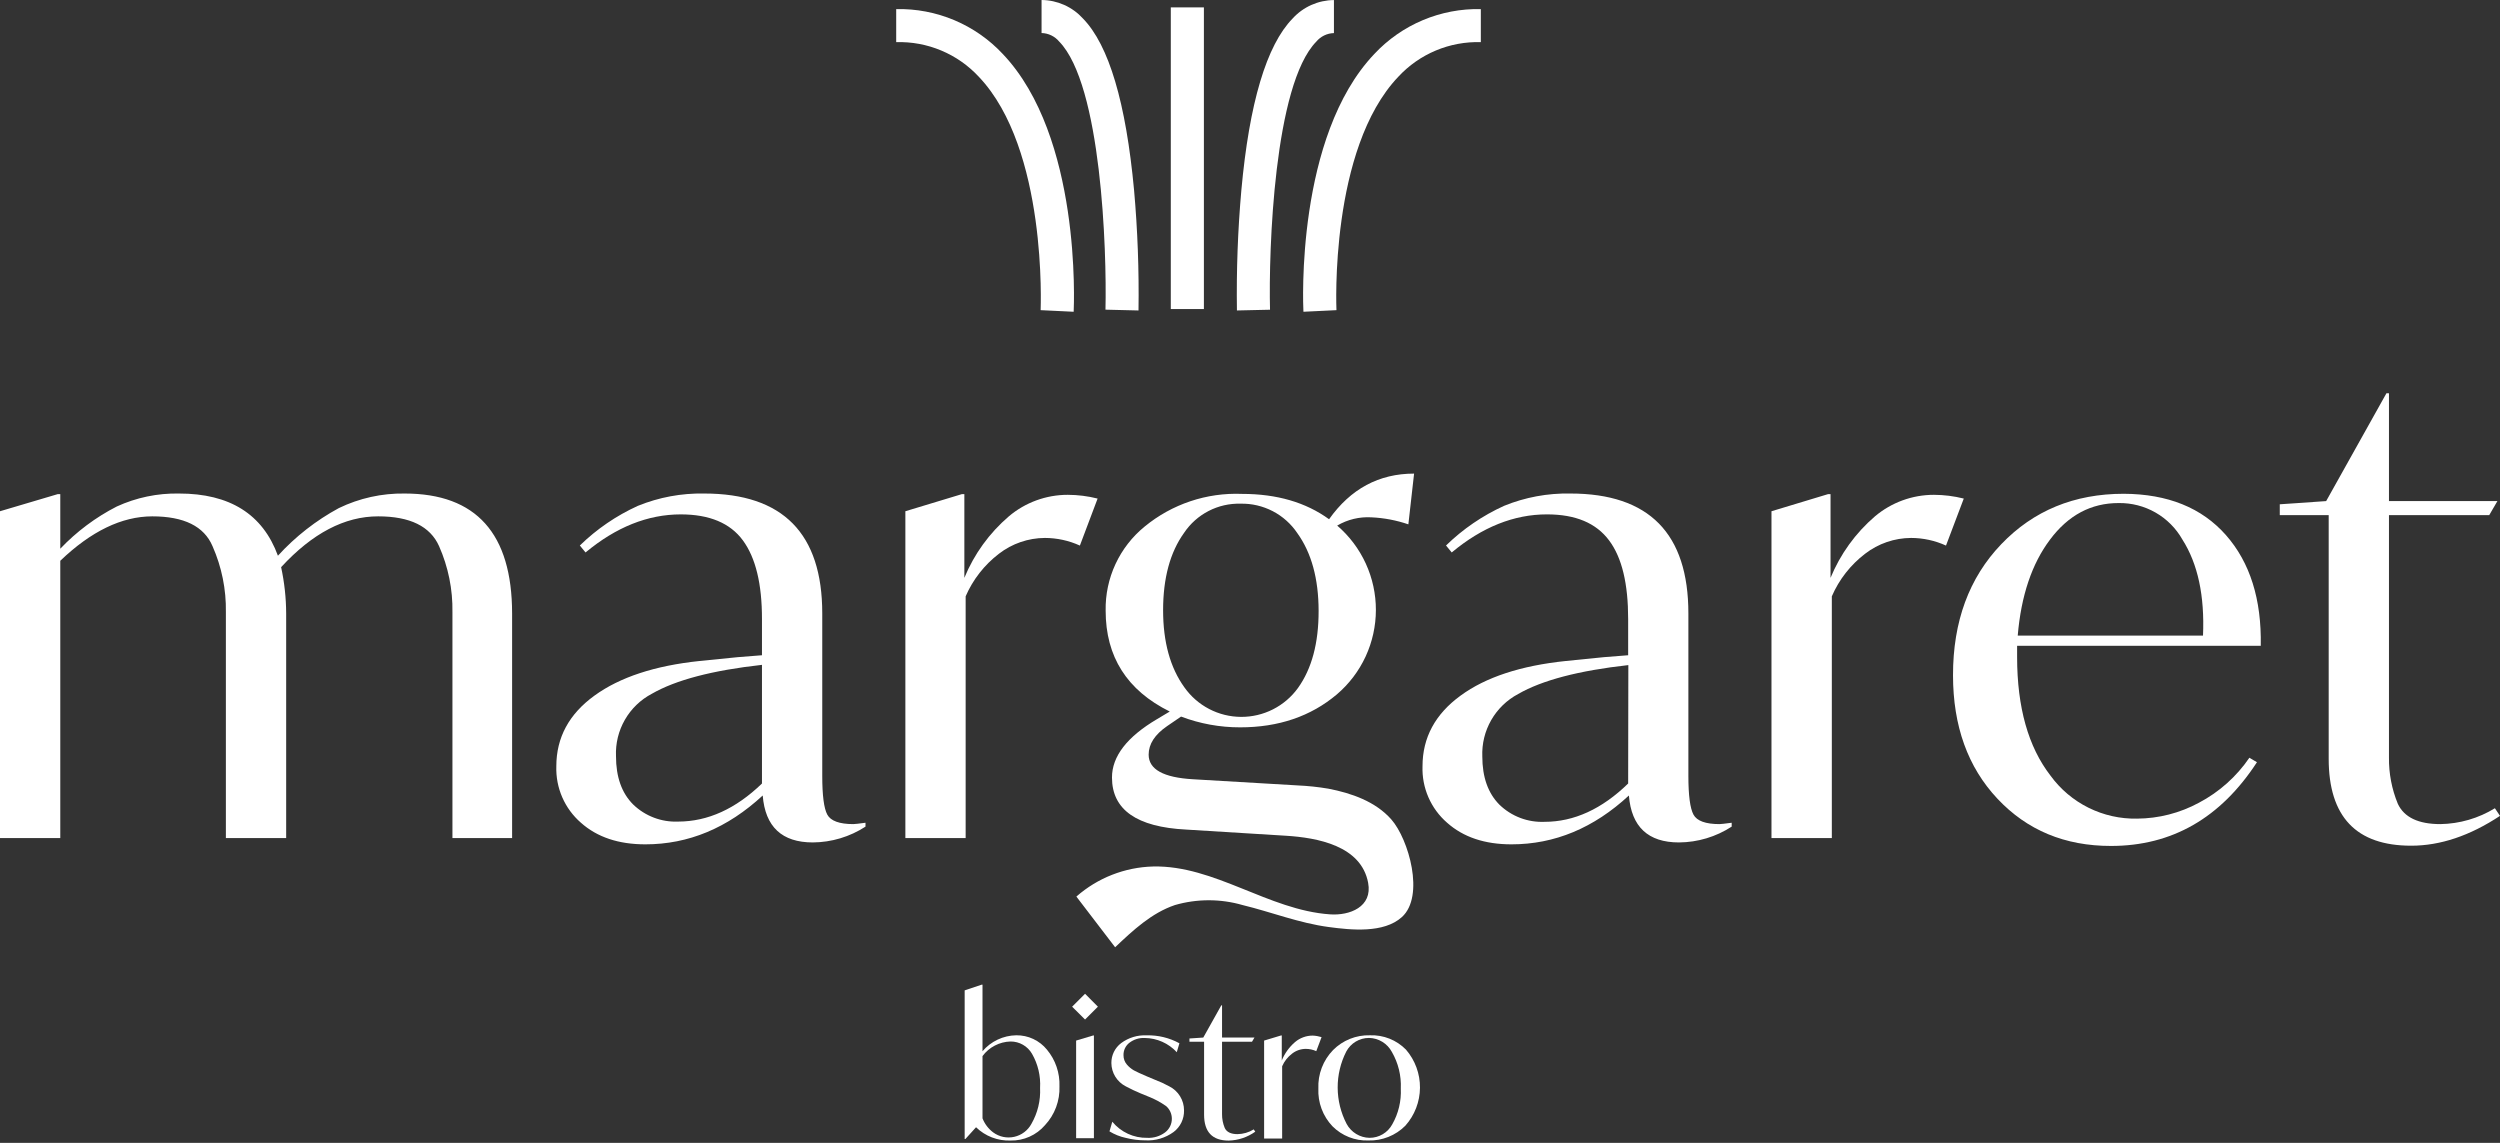
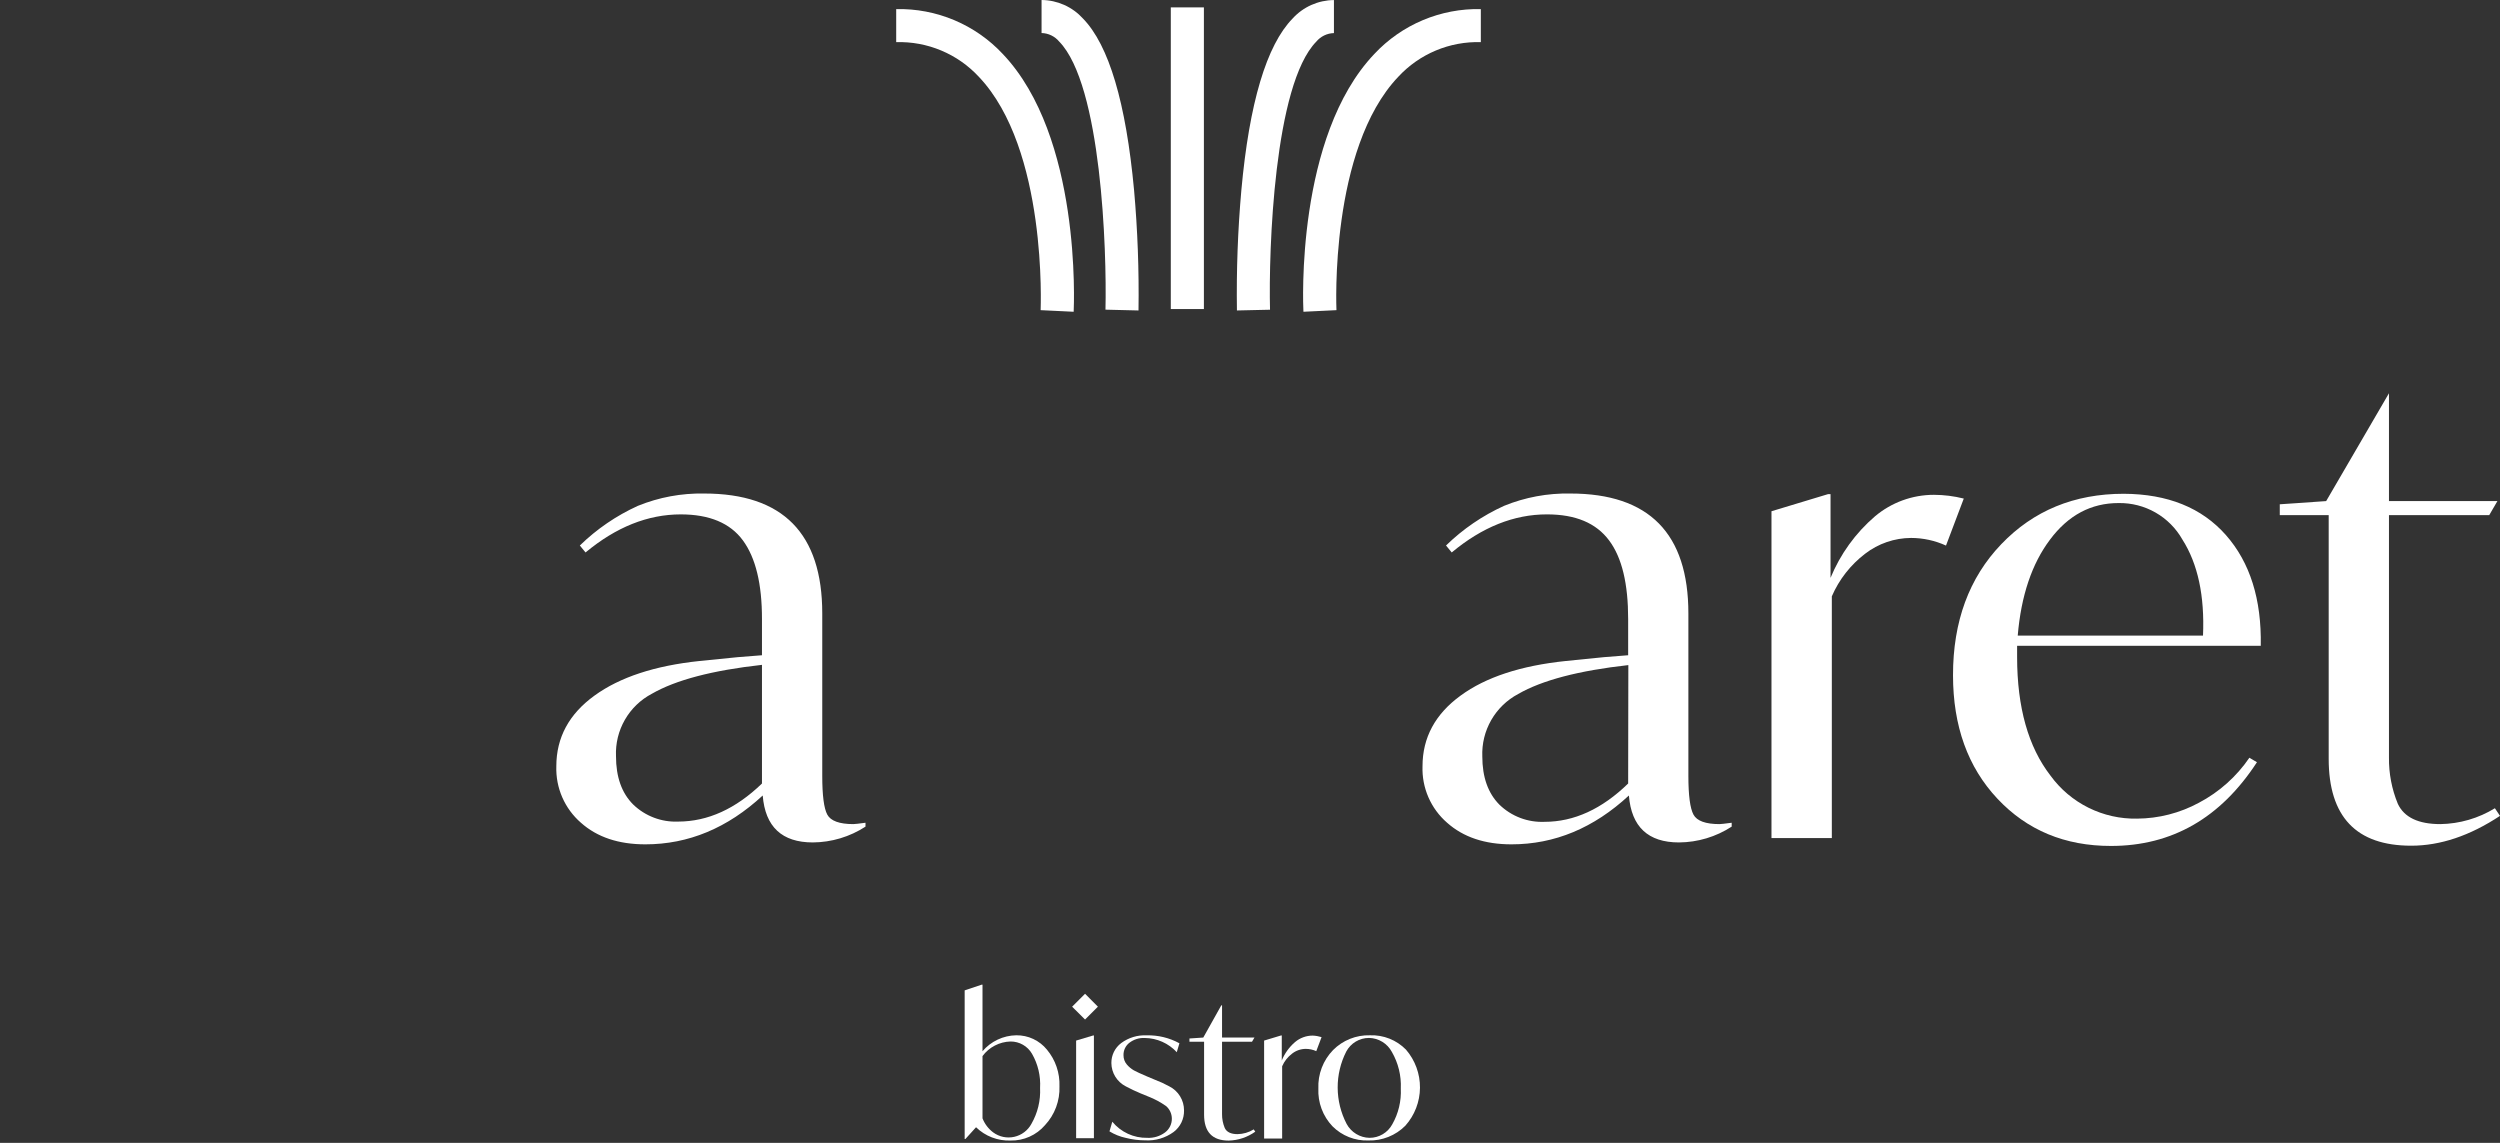
<svg xmlns="http://www.w3.org/2000/svg" width="350" height="160" viewBox="0 0 350 160" fill="none">
  <rect x="0" y="0" width="350" height="160" fill="#333333" stroke="none" />
-   <path d="M56.658 69.094C53.467 69.045 50.308 69.744 47.435 71.135C44.24 72.864 41.358 75.118 38.909 77.801C36.785 71.99 32.166 69.088 25.052 69.094C22.05 69.038 19.074 69.659 16.346 70.911C13.396 72.421 10.724 74.419 8.44 76.819V69.18H8.078L0 71.574V117.33H8.44V78.507C12.763 74.367 17.055 72.295 21.315 72.289C25.758 72.289 28.572 73.681 29.755 76.466C31.04 79.374 31.678 82.527 31.623 85.707V117.33H40.063V85.879C40.055 83.701 39.818 81.531 39.357 79.403C43.732 74.654 48.261 72.283 52.946 72.289C57.39 72.289 60.232 73.681 61.472 76.466C62.758 79.374 63.396 82.527 63.341 85.707V117.33H71.695V85.879C71.683 74.695 66.671 69.1 56.658 69.094Z" fill="white" />
  <path d="M119.465 115.375C117.519 115.375 116.296 114.927 115.822 114.049C115.348 113.17 115.116 111.353 115.116 108.623V85.879C115.116 74.689 109.607 69.094 98.589 69.094C95.41 69.032 92.251 69.618 89.306 70.817C86.296 72.185 83.545 74.064 81.176 76.371L81.977 77.344C86.243 73.796 90.684 72.019 95.3 72.014C99.319 72.014 102.221 73.228 104.006 75.656C105.792 78.085 106.682 81.757 106.676 86.671V91.735L103.3 92.002L97.969 92.536C91.694 93.19 86.78 94.807 83.226 97.385C79.66 99.968 77.886 103.258 77.886 107.28C77.836 108.771 78.119 110.254 78.715 111.622C79.311 112.99 80.205 114.207 81.331 115.185C83.604 117.209 86.61 118.208 90.348 118.208C96.382 118.208 101.859 115.929 106.78 111.37C107.13 115.751 109.469 117.941 113.798 117.941C116.416 117.922 118.974 117.154 121.17 115.728V115.185C120.206 115.315 119.646 115.375 119.465 115.375ZM106.676 109.691C103.002 113.239 99.092 115.016 94.947 115.022C93.788 115.071 92.632 114.884 91.549 114.472C90.465 114.061 89.476 113.433 88.643 112.628C87.041 111.026 86.24 108.778 86.24 105.867C86.163 104.084 86.594 102.316 87.483 100.769C88.372 99.221 89.682 97.958 91.261 97.126C94.608 95.197 99.746 93.848 106.676 93.079V109.691Z" fill="white" />
-   <path d="M149.487 69.275C146.467 69.272 143.544 70.34 141.237 72.289C138.509 74.626 136.374 77.578 135.01 80.901V69.18H134.657L126.752 71.574V117.33H135.191V83.485C136.212 81.134 137.816 79.083 139.85 77.525C141.696 76.099 143.96 75.322 146.292 75.312C147.98 75.316 149.648 75.68 151.184 76.38L153.664 69.8C152.299 69.455 150.896 69.278 149.487 69.275Z" fill="white" />
-   <path d="M162.835 85.44C162.835 80.933 163.814 77.319 165.772 74.597C166.638 73.305 167.817 72.254 169.2 71.54C170.582 70.826 172.122 70.474 173.677 70.515C175.242 70.481 176.79 70.841 178.179 71.562C179.568 72.283 180.753 73.341 181.626 74.64C183.607 77.396 184.6 81.025 184.606 85.526C184.612 90.027 183.647 93.627 181.712 96.325C180.8 97.584 179.601 98.607 178.215 99.309C176.828 100.012 175.294 100.373 173.739 100.364C172.185 100.355 170.655 99.975 169.277 99.256C167.898 98.537 166.712 97.5 165.815 96.23C163.828 93.475 162.835 89.878 162.835 85.44ZM181.678 109.958L167.037 109.097C162.887 108.861 160.811 107.713 160.811 105.652C160.811 104.171 161.672 102.839 163.395 101.656L165.35 100.321C167.991 101.323 170.793 101.834 173.617 101.828C179.003 101.828 183.518 100.29 187.164 97.212C188.872 95.755 190.245 93.945 191.188 91.908C192.13 89.87 192.62 87.652 192.624 85.406C192.629 83.161 192.146 80.942 191.211 78.9C190.276 76.859 188.91 75.044 187.207 73.581C188.656 72.729 190.326 72.327 192.004 72.427C193.764 72.507 195.504 72.838 197.171 73.409L197.972 66.304C193.057 66.304 189.09 68.434 186.07 72.694C182.815 70.329 178.755 69.146 173.893 69.146C168.938 68.941 164.082 70.569 160.251 73.719C158.508 75.139 157.111 76.937 156.165 78.976C155.219 81.016 154.75 83.243 154.791 85.491C154.791 91.945 157.783 96.652 163.765 99.615L161.991 100.674C157.777 103.166 155.673 105.893 155.678 108.856C155.678 113.363 159.143 115.791 166.073 116.141L180.024 117.003C184.442 117.278 190.566 118.398 191.539 123.591C192.176 126.967 188.955 128.207 186.199 128.009C177.587 127.414 170.034 121.119 161.44 121.309C157.475 121.411 153.671 122.901 150.692 125.52L156.118 132.616C158.615 130.248 161.224 127.811 164.488 126.708C167.583 125.813 170.867 125.813 173.962 126.708C177.975 127.681 181.876 129.232 186.018 129.783C189.101 130.196 193.709 130.696 196.258 128.396C199.505 125.468 197.214 117.476 194.785 114.72C192.564 112.197 189.179 111.034 185.967 110.414C184.542 110.173 183.104 110.021 181.661 109.958H181.678Z" fill="white" />
  <path d="M240.731 115.375C238.776 115.375 237.562 114.927 237.088 114.048C236.615 113.17 236.373 111.353 236.373 108.623V85.879C236.373 74.689 230.867 69.094 219.855 69.094C216.676 69.03 213.517 69.616 210.572 70.816C207.561 72.183 204.81 74.062 202.442 76.371L203.243 77.344C207.497 73.796 211.95 72.013 216.566 72.013C220.596 72.013 223.455 73.228 225.272 75.656C227.09 78.085 227.942 81.754 227.942 86.671V91.735L224.558 92.002L219.236 92.536C212.92 93.19 208.002 94.806 204.483 97.384C200.935 99.968 199.152 103.258 199.152 107.279C199.1 108.771 199.382 110.255 199.979 111.623C200.575 112.991 201.469 114.208 202.597 115.185C204.871 117.209 207.876 118.208 211.605 118.208C217.645 118.208 223.125 115.929 228.046 111.37C228.396 115.751 230.732 117.941 235.056 117.941C237.677 117.924 240.238 117.156 242.436 115.728V115.185C241.472 115.314 240.912 115.375 240.731 115.375ZM227.942 109.691C224.268 113.268 220.364 115.056 216.23 115.056C215.072 115.105 213.915 114.918 212.832 114.507C211.748 114.095 210.76 113.467 209.926 112.662C208.333 111.06 207.523 108.812 207.523 105.902C207.453 104.12 207.886 102.354 208.774 100.808C209.662 99.261 210.969 97.997 212.544 97.16C215.897 95.231 221.038 93.882 227.968 93.113L227.942 109.691Z" fill="white" />
  <path d="M270.752 69.275C267.729 69.274 264.804 70.342 262.493 72.289C259.77 74.629 257.639 77.58 256.275 80.901V69.18H255.922L248.007 71.574V117.33H256.456V83.485C257.473 81.132 259.078 79.08 261.115 77.525C262.961 76.099 265.225 75.322 267.557 75.312C269.242 75.316 270.906 75.68 272.44 76.38L274.929 69.8C273.563 69.456 272.16 69.279 270.752 69.275Z" fill="white" />
  <path d="M316.507 90.409C316.628 83.898 315 78.731 311.625 74.907C308.249 71.084 303.481 69.157 297.32 69.129C290.396 69.129 284.681 71.483 280.174 76.191C275.667 80.898 273.416 87.013 273.422 94.534C273.422 101.642 275.494 107.403 279.64 111.818C283.785 116.233 289.084 118.438 295.537 118.432C304.069 118.432 310.881 114.525 315.973 106.711L314.914 106.083C313.107 108.73 310.68 110.894 307.844 112.387C305.185 113.828 302.213 114.591 299.189 114.609C296.832 114.654 294.498 114.13 292.387 113.081C290.276 112.031 288.45 110.487 287.063 108.58C283.957 104.561 282.401 99.038 282.396 92.011V90.409H316.507ZM287.011 75.536C289.561 72.126 292.759 70.423 296.605 70.429C298.416 70.399 300.2 70.857 301.772 71.756C303.344 72.654 304.644 73.96 305.536 75.536C307.701 78.935 308.662 83.419 308.421 88.988H282.482C282.953 83.402 284.462 78.918 287.011 75.536Z" fill="white" />
-   <path d="M349.285 113.153C346.984 114.565 344.346 115.333 341.646 115.375C338.572 115.375 336.583 114.428 335.696 112.533C334.849 110.477 334.427 108.271 334.455 106.048V72.117H348.493L349.638 70.153H334.455V55.056H334.102L325.662 70.153L319.169 70.601V72.117H326.016V106.22C326.016 114.339 329.865 118.398 337.564 118.398C341.646 118.398 345.792 117.005 350 114.221L349.285 113.153Z" fill="white" />
+   <path d="M349.285 113.153C346.984 114.565 344.346 115.333 341.646 115.375C338.572 115.375 336.583 114.428 335.696 112.533C334.849 110.477 334.427 108.271 334.455 106.048V72.117H348.493L349.638 70.153H334.455V55.056L325.662 70.153L319.169 70.601V72.117H326.016V106.22C326.016 114.339 329.865 118.398 337.564 118.398C341.646 118.398 345.792 117.005 350 114.221L349.285 113.153Z" fill="white" />
  <path d="M148.324 152.088C148.361 153.082 148.201 154.074 147.854 155.007C147.507 155.939 146.979 156.794 146.3 157.522C145.705 158.214 144.964 158.766 144.13 159.138C143.296 159.511 142.391 159.694 141.478 159.675C140.589 159.707 139.702 159.559 138.872 159.239C138.041 158.92 137.284 158.435 136.646 157.815L135.156 159.46H135.053V138.653L137.438 137.852H137.551V147.17C138.134 146.484 138.856 145.931 139.67 145.546C140.483 145.161 141.37 144.955 142.27 144.94C143.093 144.929 143.909 145.104 144.654 145.453C145.4 145.802 146.057 146.316 146.576 146.955C147.772 148.392 148.394 150.22 148.324 152.088ZM145.611 152.32C145.709 150.648 145.317 148.985 144.483 147.532C144.179 147.005 143.741 146.568 143.213 146.266C142.685 145.963 142.086 145.806 141.478 145.81C140.711 145.829 139.959 146.023 139.279 146.377C138.598 146.73 138.007 147.234 137.551 147.851V156.566C137.856 157.351 138.375 158.034 139.049 158.538C139.467 158.846 139.947 159.06 140.455 159.167C140.963 159.273 141.489 159.27 141.995 159.156C142.502 159.043 142.979 158.822 143.393 158.509C143.808 158.196 144.15 157.798 144.397 157.341C145.275 155.816 145.697 154.07 145.611 152.312V152.32Z" fill="white" />
  <path d="M151.907 142.735L150.098 140.935L151.907 139.127L153.707 140.935L151.907 142.735ZM150.658 159.348V145.68L153.043 144.966H153.147V159.348H150.658Z" fill="white" />
  <path d="M155.326 158.392L155.722 157.04C156.313 157.761 157.059 158.338 157.905 158.729C158.75 159.12 159.674 159.314 160.605 159.296C161.504 159.344 162.39 159.076 163.111 158.538C163.411 158.311 163.653 158.016 163.818 157.678C163.982 157.34 164.065 156.968 164.059 156.592C164.054 156.266 163.983 155.945 163.848 155.648C163.713 155.352 163.518 155.086 163.275 154.869C162.499 154.316 161.658 153.861 160.769 153.517L159.675 153.069C158.97 152.778 158.28 152.451 157.608 152.088C157.006 151.78 156.499 151.313 156.144 150.738C155.788 150.162 155.598 149.5 155.593 148.824C155.587 148.284 155.708 147.75 155.945 147.265C156.183 146.781 156.532 146.359 156.963 146.033C157.99 145.271 159.249 144.887 160.528 144.948C162.129 144.908 163.712 145.291 165.118 146.059L164.748 147.308C164.179 146.69 163.489 146.195 162.722 145.853C161.955 145.511 161.126 145.329 160.287 145.319C159.499 145.274 158.723 145.516 158.099 145.999C157.84 146.204 157.632 146.466 157.492 146.765C157.352 147.064 157.282 147.391 157.29 147.721C157.281 148.208 157.452 148.681 157.772 149.048C158.047 149.366 158.373 149.637 158.737 149.848C159.081 150.047 159.71 150.322 160.605 150.71L161.673 151.158C162.369 151.42 163.045 151.73 163.697 152.088C164.321 152.401 164.845 152.882 165.21 153.477C165.576 154.072 165.767 154.757 165.764 155.455C165.778 156.038 165.654 156.616 165.401 157.142C165.148 157.668 164.773 158.125 164.308 158.478C163.163 159.315 161.763 159.728 160.347 159.649C159.423 159.648 158.504 159.532 157.608 159.304C156.802 159.13 156.03 158.822 155.326 158.392Z" fill="white" />
  <path d="M175.521 158.116L175.737 158.435C174.649 159.213 173.353 159.648 172.016 159.683C169.72 159.683 168.572 158.472 168.572 156.049V145.844H166.522V145.388L168.459 145.258L170.983 140.746H171.086V145.258H175.625L175.28 145.844H171.086V155.98C171.079 156.645 171.208 157.305 171.465 157.918C171.723 158.478 172.326 158.779 173.239 158.779C174.046 158.769 174.835 158.54 175.521 158.116Z" fill="white" />
  <path d="M185.02 145.198L184.279 147.162C183.819 146.952 183.32 146.843 182.815 146.843C182.119 146.843 181.443 147.077 180.895 147.506C180.284 147.967 179.804 148.578 179.5 149.28V159.391H176.976V145.68L179.344 144.965H179.448V148.471C179.852 147.473 180.49 146.587 181.308 145.887C181.997 145.304 182.869 144.984 183.771 144.983C184.195 144.999 184.615 145.072 185.02 145.198Z" fill="white" />
  <path d="M184.572 152.398C184.53 151.406 184.691 150.417 185.045 149.49C185.399 148.563 185.938 147.718 186.63 147.007C187.304 146.328 188.111 145.794 189 145.438C189.888 145.083 190.84 144.913 191.797 144.94C192.73 144.906 193.66 145.067 194.528 145.412C195.395 145.757 196.181 146.28 196.835 146.946C198.116 148.43 198.813 150.329 198.797 152.289C198.781 154.249 198.053 156.136 196.749 157.599C196.074 158.277 195.267 158.811 194.379 159.166C193.49 159.521 192.538 159.692 191.582 159.666C190.65 159.699 189.722 159.54 188.855 159.197C187.988 158.855 187.201 158.337 186.544 157.677C185.877 156.975 185.359 156.145 185.02 155.238C184.681 154.331 184.529 153.365 184.572 152.398ZM196.112 152.398C196.194 150.605 195.76 148.827 194.863 147.274C194.552 146.689 194.09 146.198 193.525 145.853C192.96 145.508 192.313 145.32 191.651 145.31C190.997 145.311 190.357 145.49 189.797 145.826C189.238 146.163 188.78 146.645 188.473 147.222C187.677 148.791 187.266 150.528 187.275 152.288C187.284 154.047 187.713 155.78 188.525 157.341C188.837 157.923 189.3 158.412 189.865 158.755C190.429 159.099 191.076 159.286 191.737 159.296C192.387 159.297 193.026 159.123 193.585 158.791C194.145 158.458 194.604 157.981 194.915 157.41C195.782 155.887 196.197 154.148 196.112 152.398Z" fill="white" />
  <path d="M150.314 43.646L145.689 43.422C145.689 43.198 146.662 20.858 137.026 10.739C135.555 9.156 133.764 7.905 131.77 7.07C129.777 6.235 127.628 5.836 125.468 5.9V1.275C128.256 1.212 131.026 1.739 133.597 2.821C136.167 3.903 138.48 5.515 140.385 7.553C151.391 19.119 150.357 42.647 150.314 43.646Z" fill="white" />
  <path d="M159.391 43.465L154.766 43.353C154.964 34.965 154.189 11.867 148.29 5.822C147.987 5.457 147.61 5.162 147.184 4.955C146.757 4.749 146.292 4.636 145.818 4.625V-1.52588e-05C146.909 0.008 147.986 0.242 148.982 0.686C149.978 1.131 150.871 1.777 151.605 2.584C155.257 6.321 157.634 14.408 158.77 26.62C159.267 32.22 159.474 37.843 159.391 43.465Z" fill="white" />
  <path d="M168.545 1.034H163.912V43.267H168.545V1.034Z" fill="white" />
  <path d="M173.17 43.465C173.087 37.846 173.294 32.226 173.79 26.628C174.901 14.417 177.312 6.33 180.964 2.592C181.698 1.786 182.591 1.14 183.587 0.695C184.583 0.251 185.66 0.017 186.751 0.009V4.633C186.277 4.644 185.812 4.757 185.385 4.963C184.959 5.17 184.581 5.466 184.279 5.83C178.371 11.859 177.596 34.973 177.803 43.361L173.17 43.465Z" fill="white" />
  <path d="M182.48 43.646C182.428 42.647 181.403 19.119 192.409 7.553C194.312 5.516 196.624 3.905 199.193 2.823C201.761 1.741 204.53 1.213 207.316 1.275V5.899C205.158 5.836 203.01 6.235 201.018 7.07C199.027 7.905 197.237 9.156 195.768 10.739C186.123 20.858 187.096 43.198 187.104 43.422L182.48 43.646Z" fill="white" />
</svg>